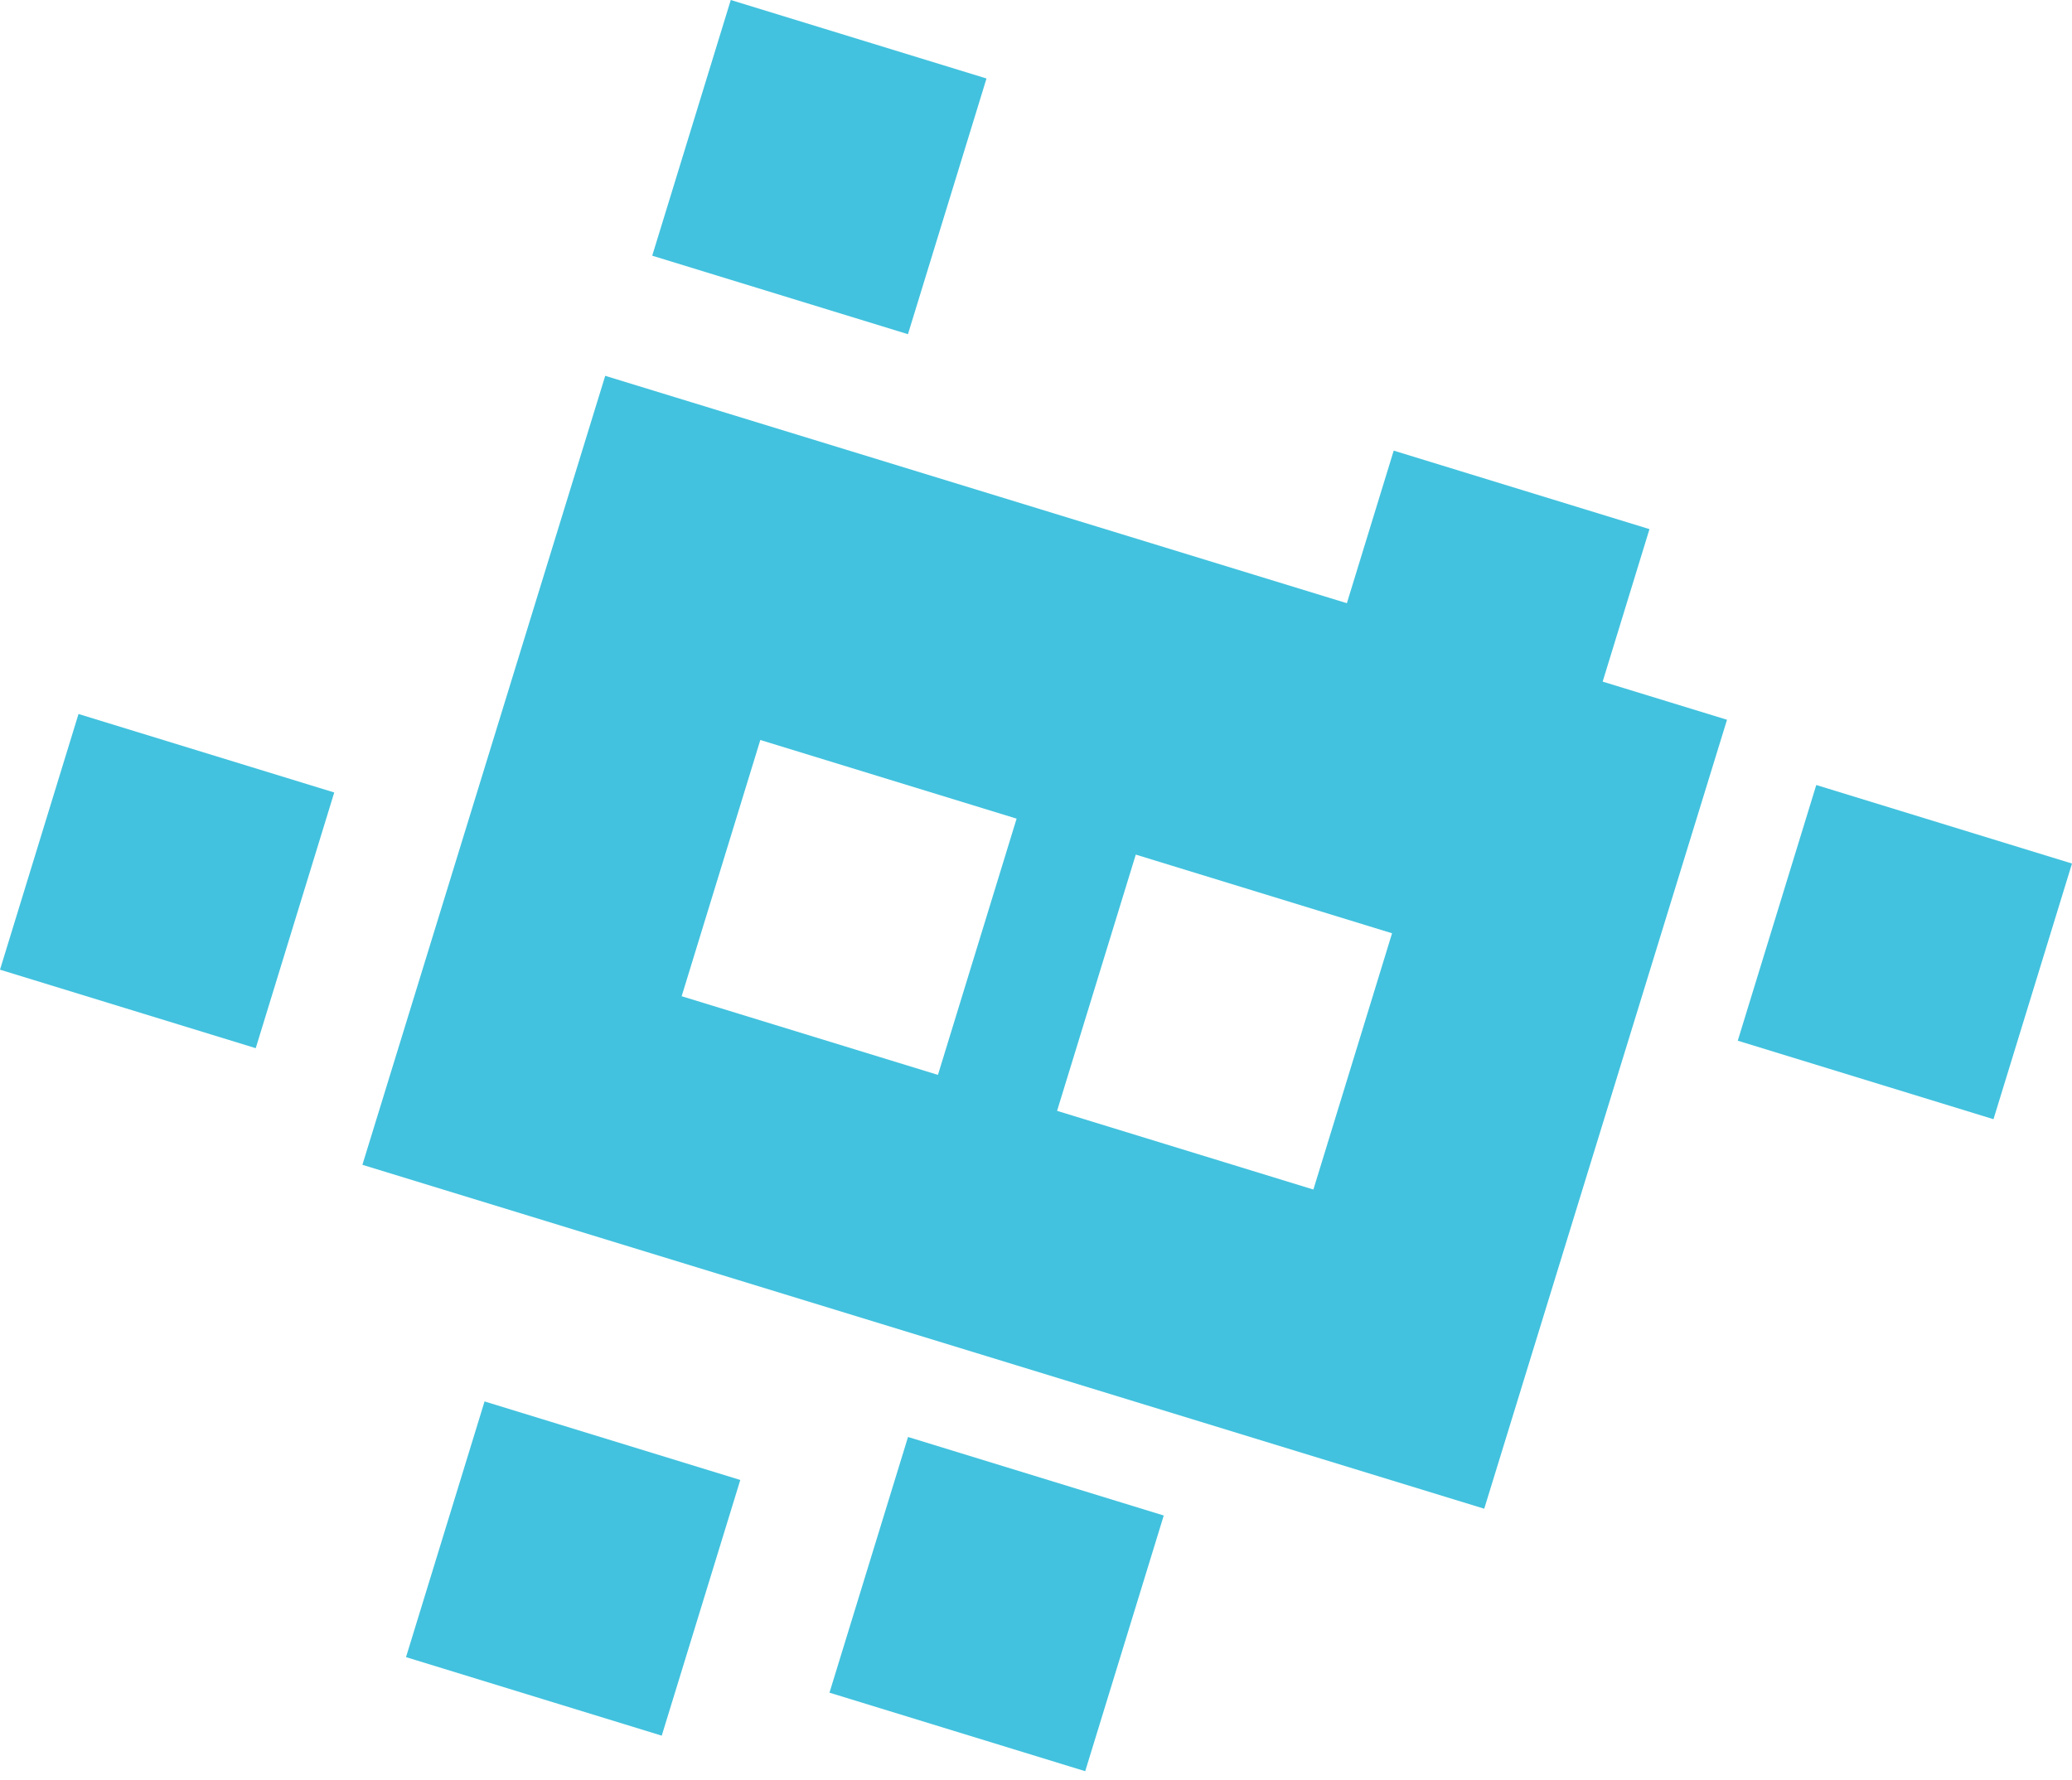
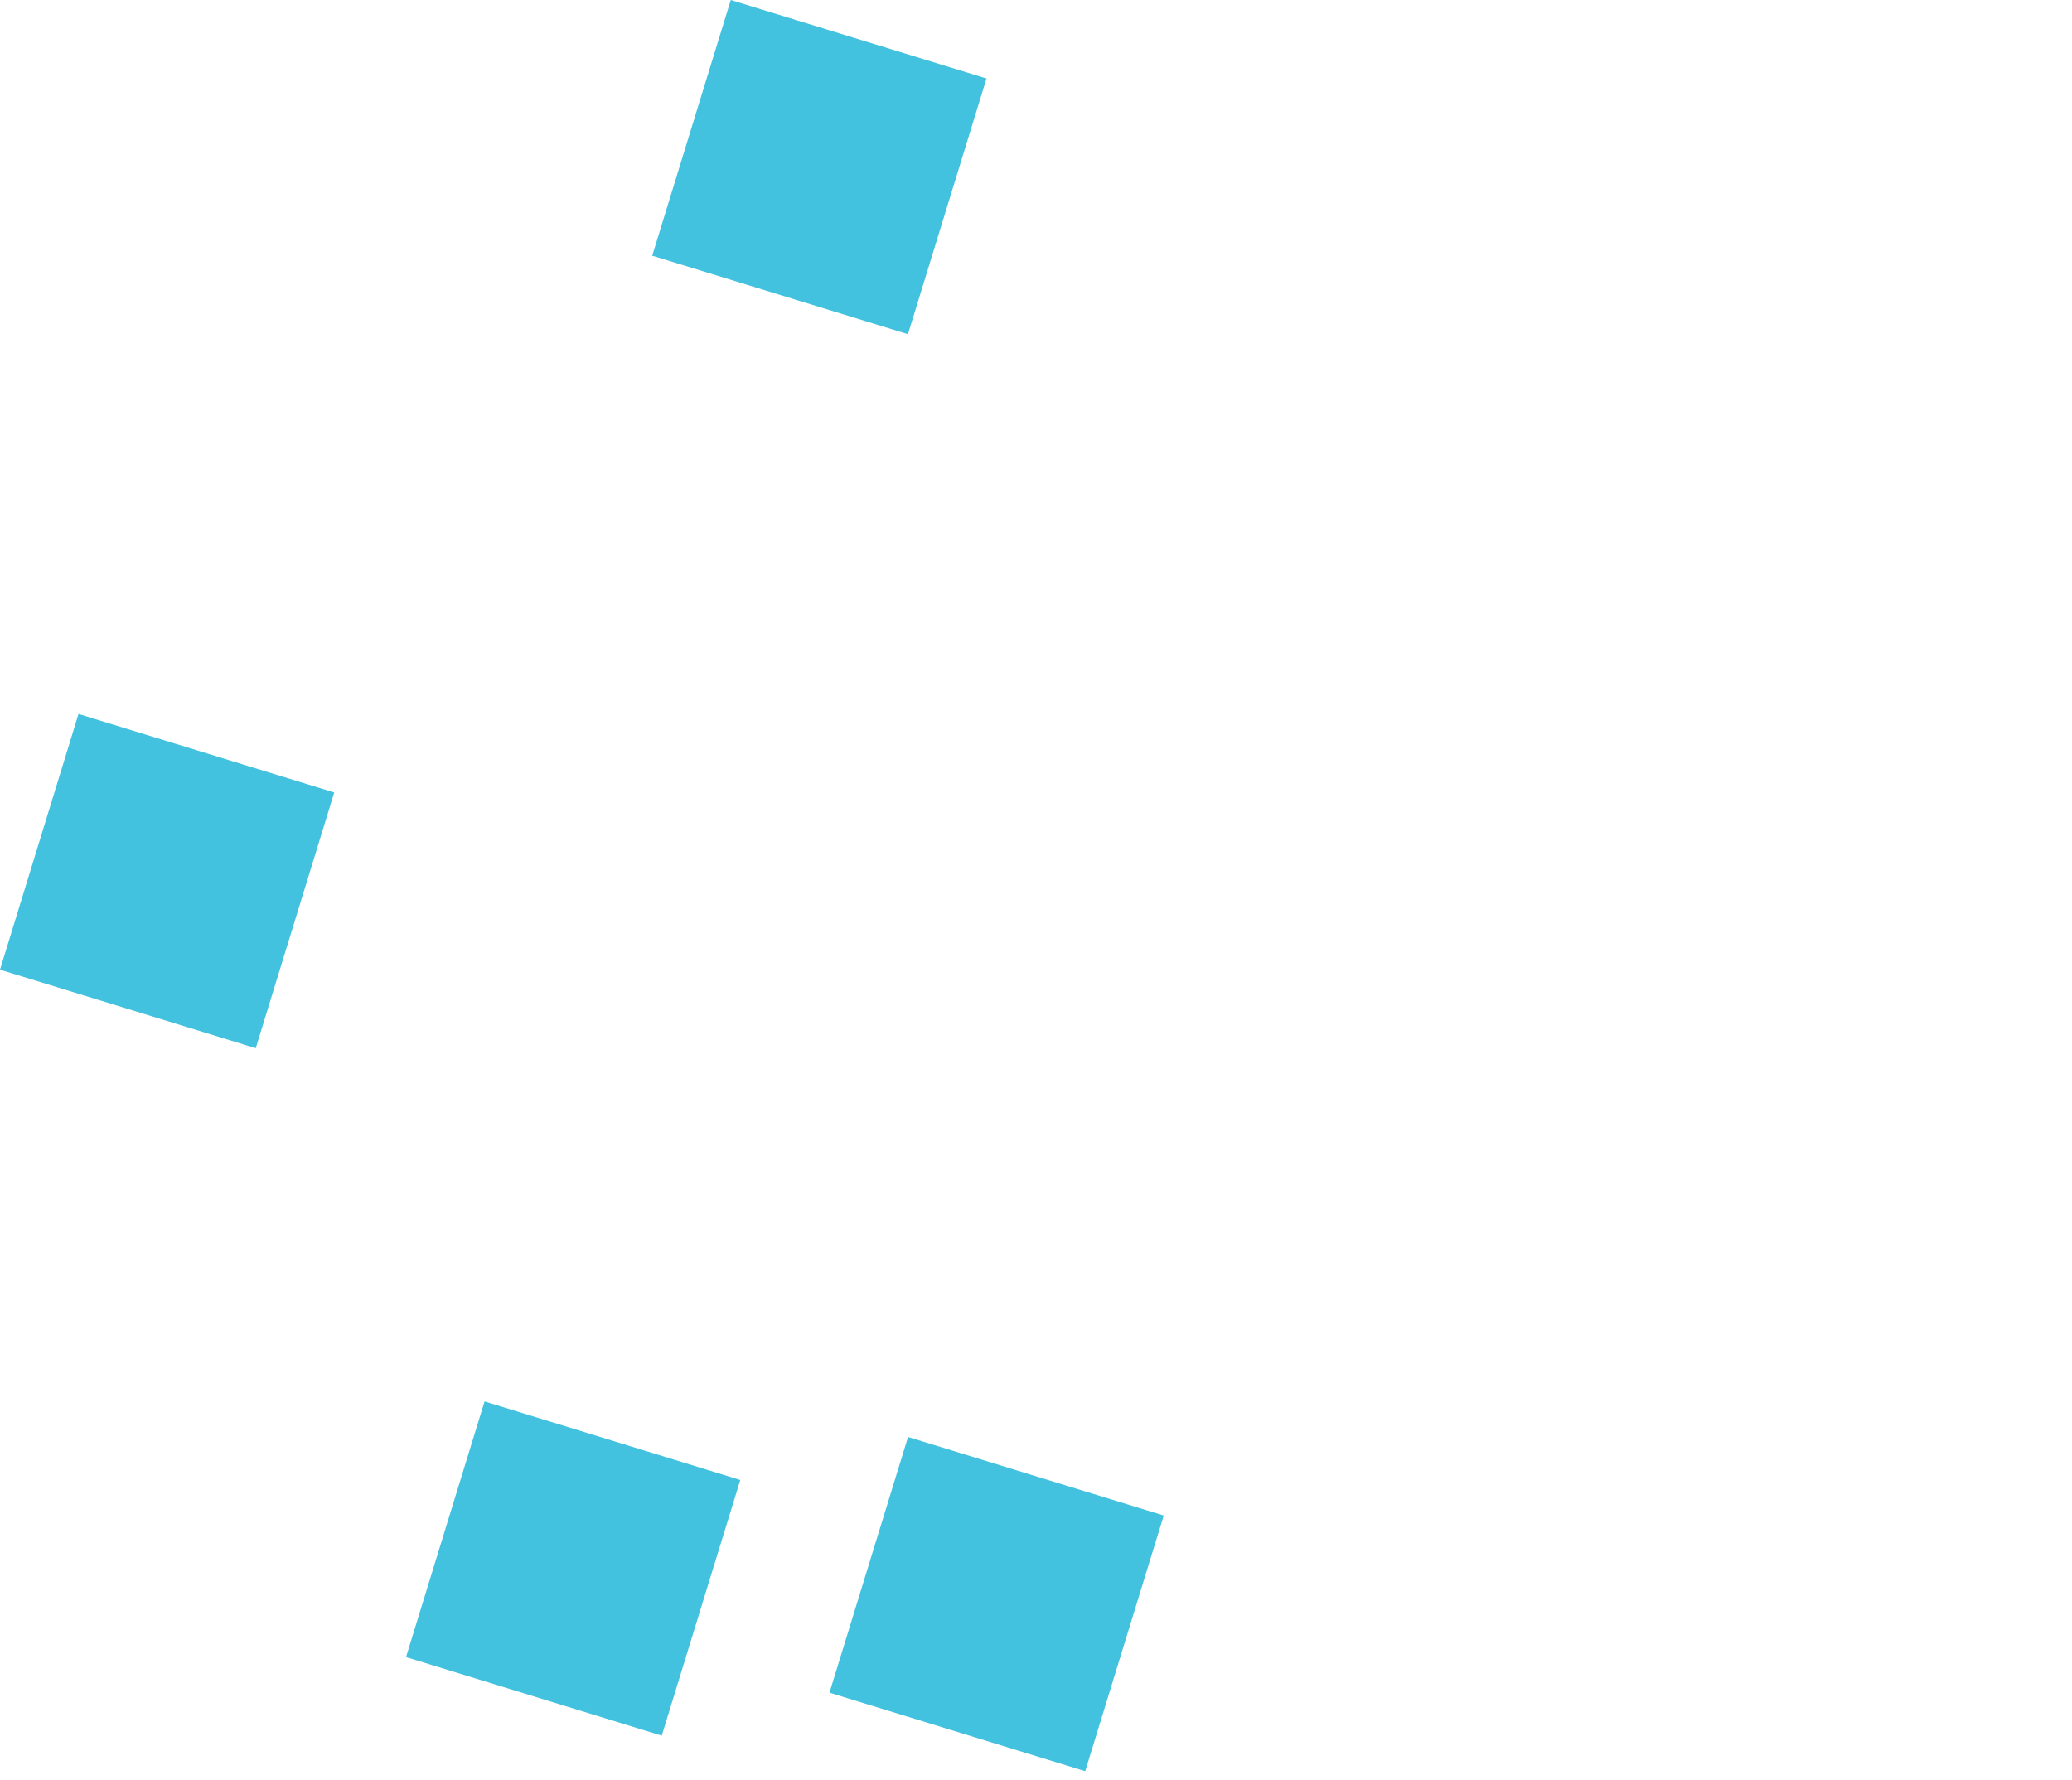
<svg xmlns="http://www.w3.org/2000/svg" width="64" height="55" viewBox="0 0 64 55" fill="none">
  <path d="M22.572 -3.20274e-05L20.146 7.899L28.045 10.324L30.471 2.425L22.572 -3.20274e-05Z" fill="#42C2DE" />
  <path d="M2.425 22.057L0 29.956L7.899 32.381L10.324 24.482L2.425 22.057Z" fill="#42C2DE" />
  <path d="M28.047 44.392L25.621 52.291L33.52 54.717L35.946 46.818L28.047 44.392Z" fill="#42C2DE" />
-   <path d="M56.101 24.251L53.676 32.15L61.575 34.575L64 26.677L56.101 24.251Z" fill="#42C2DE" />
-   <path d="M43.049 13.921L40.624 21.821L48.524 24.246L50.949 16.346L43.049 13.921Z" fill="#42C2DE" />
  <path d="M14.967 43.294L12.541 51.193L20.44 53.619L22.866 45.72L14.967 43.294Z" fill="#42C2DE" />
-   <path d="M18.694 11.61L11.194 35.984L45.845 46.608L53.344 22.235L18.694 11.61ZM28.971 33.206L21.055 30.776L23.485 22.86L31.401 25.29L28.971 33.206ZM40.568 36.748L32.651 34.317L35.082 26.401L42.998 28.831L40.568 36.748Z" fill="#42C2DE" />
</svg>